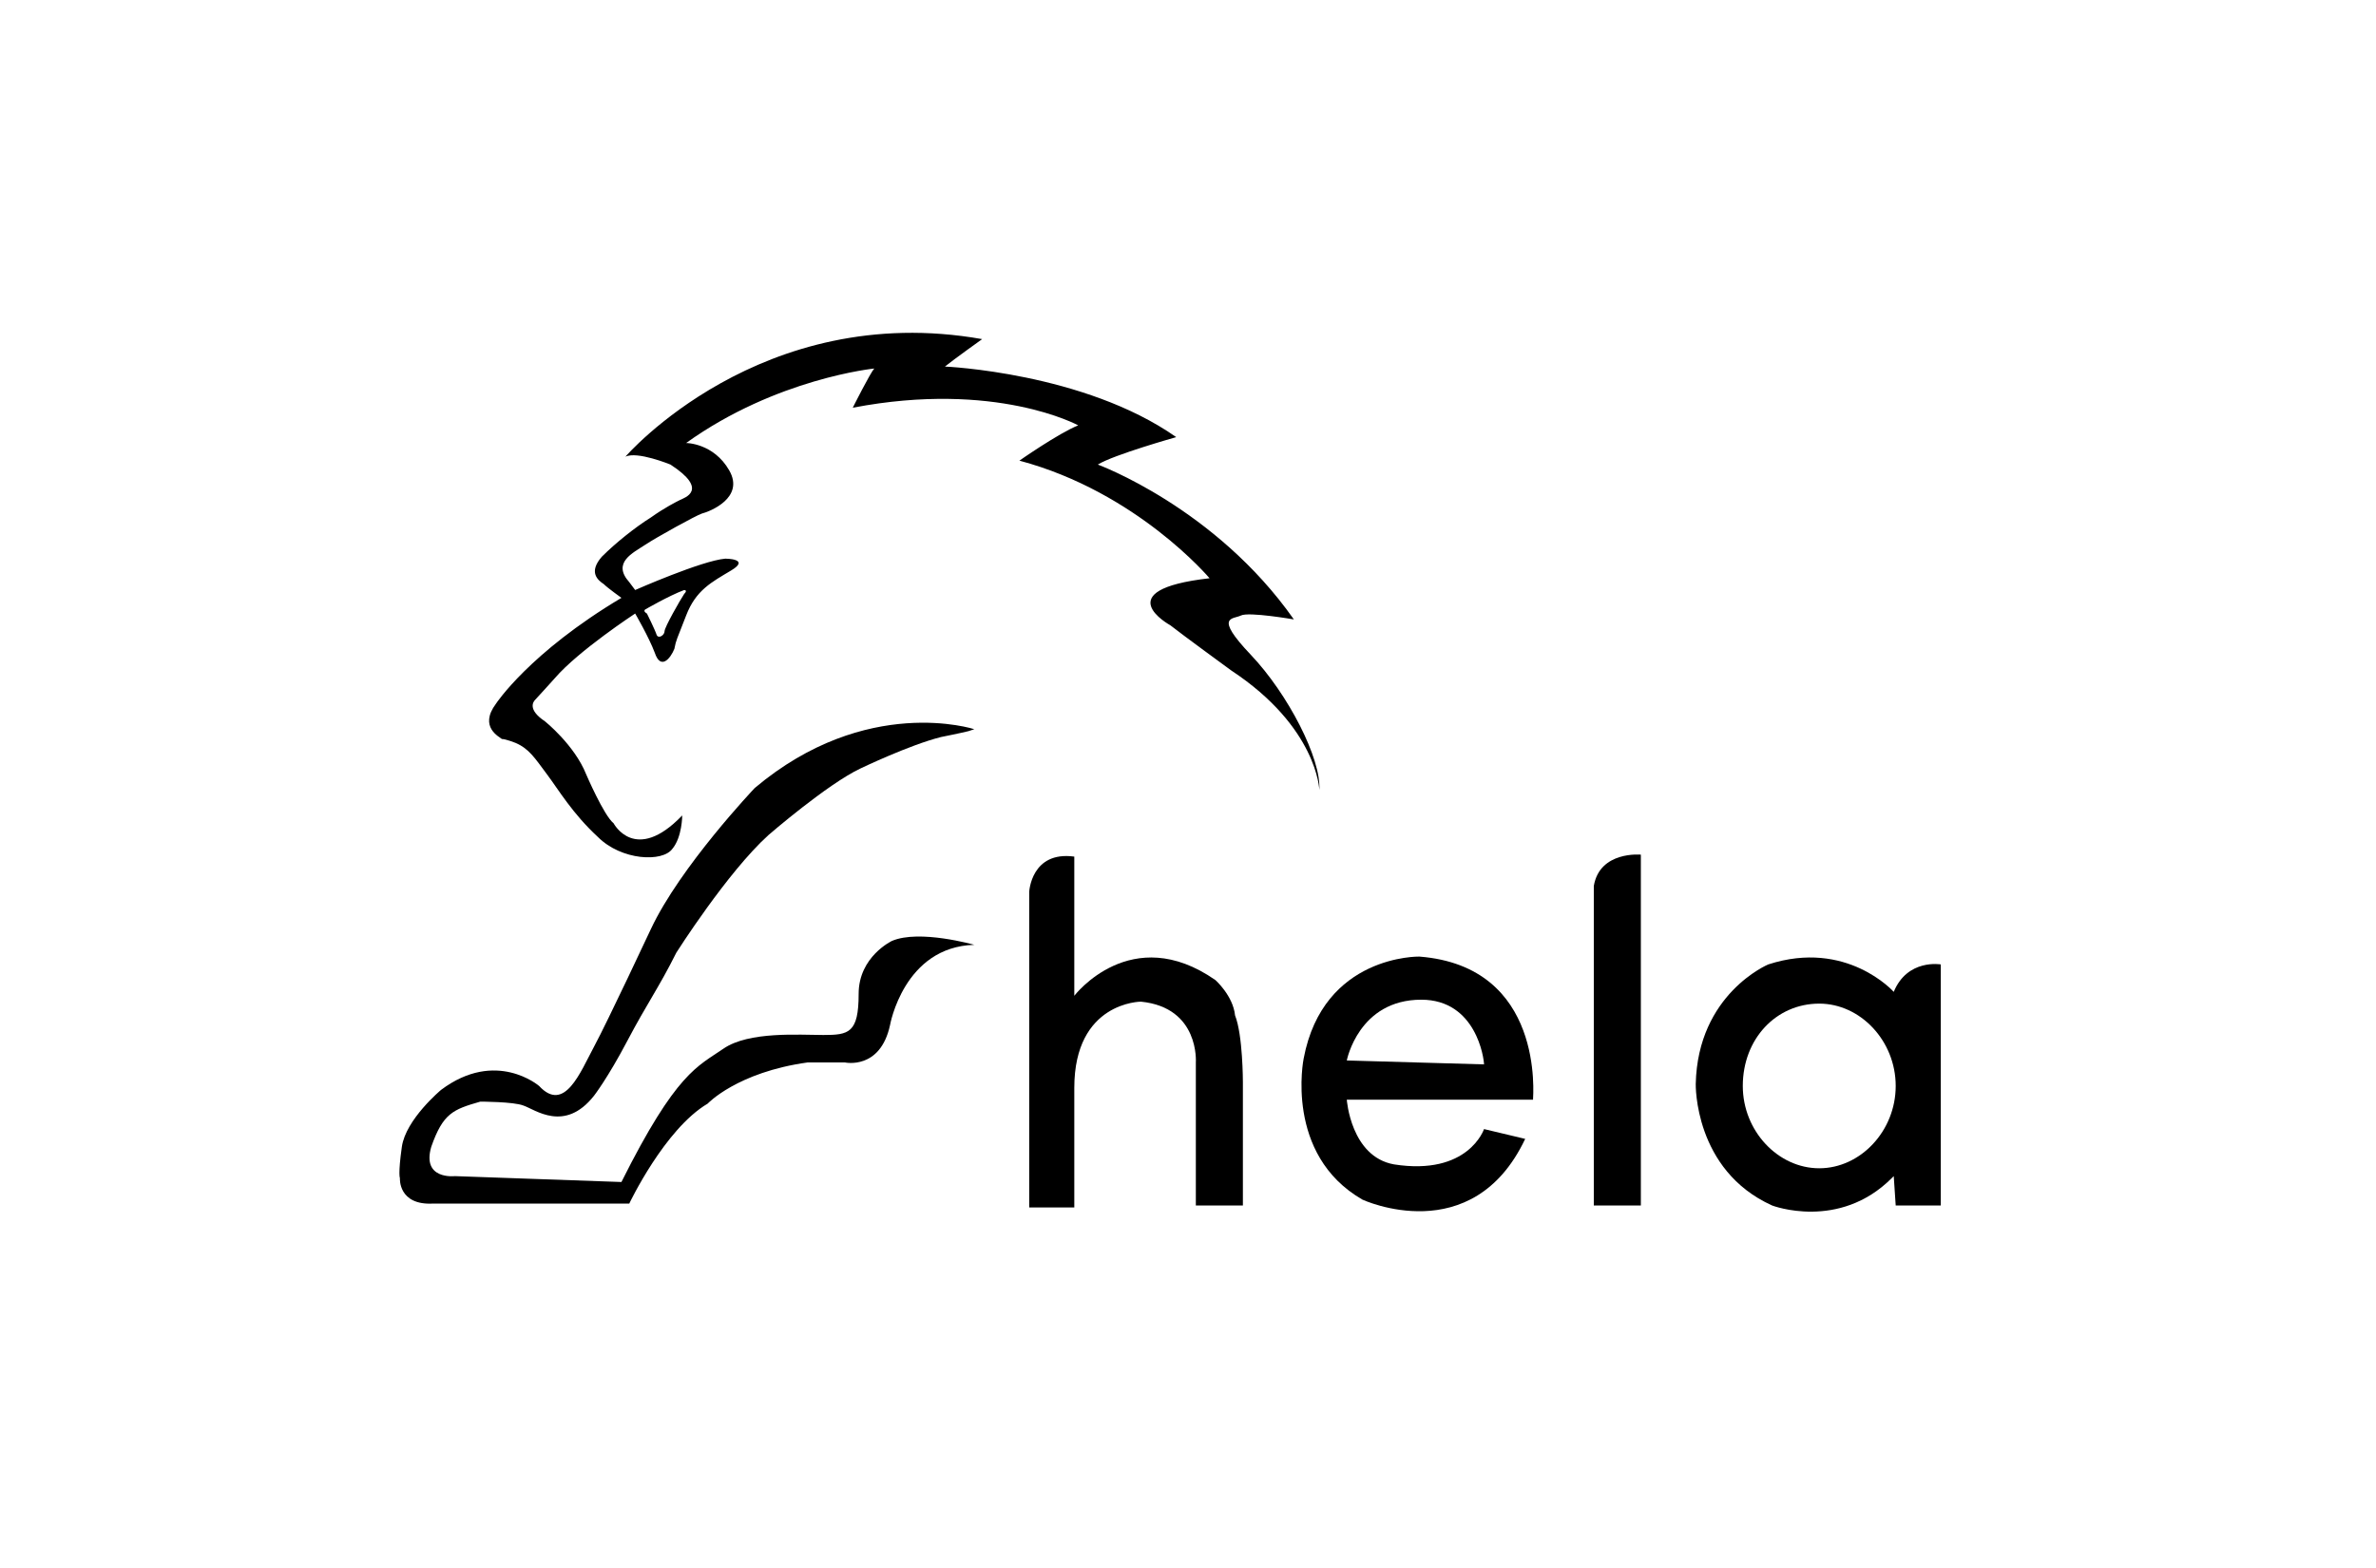
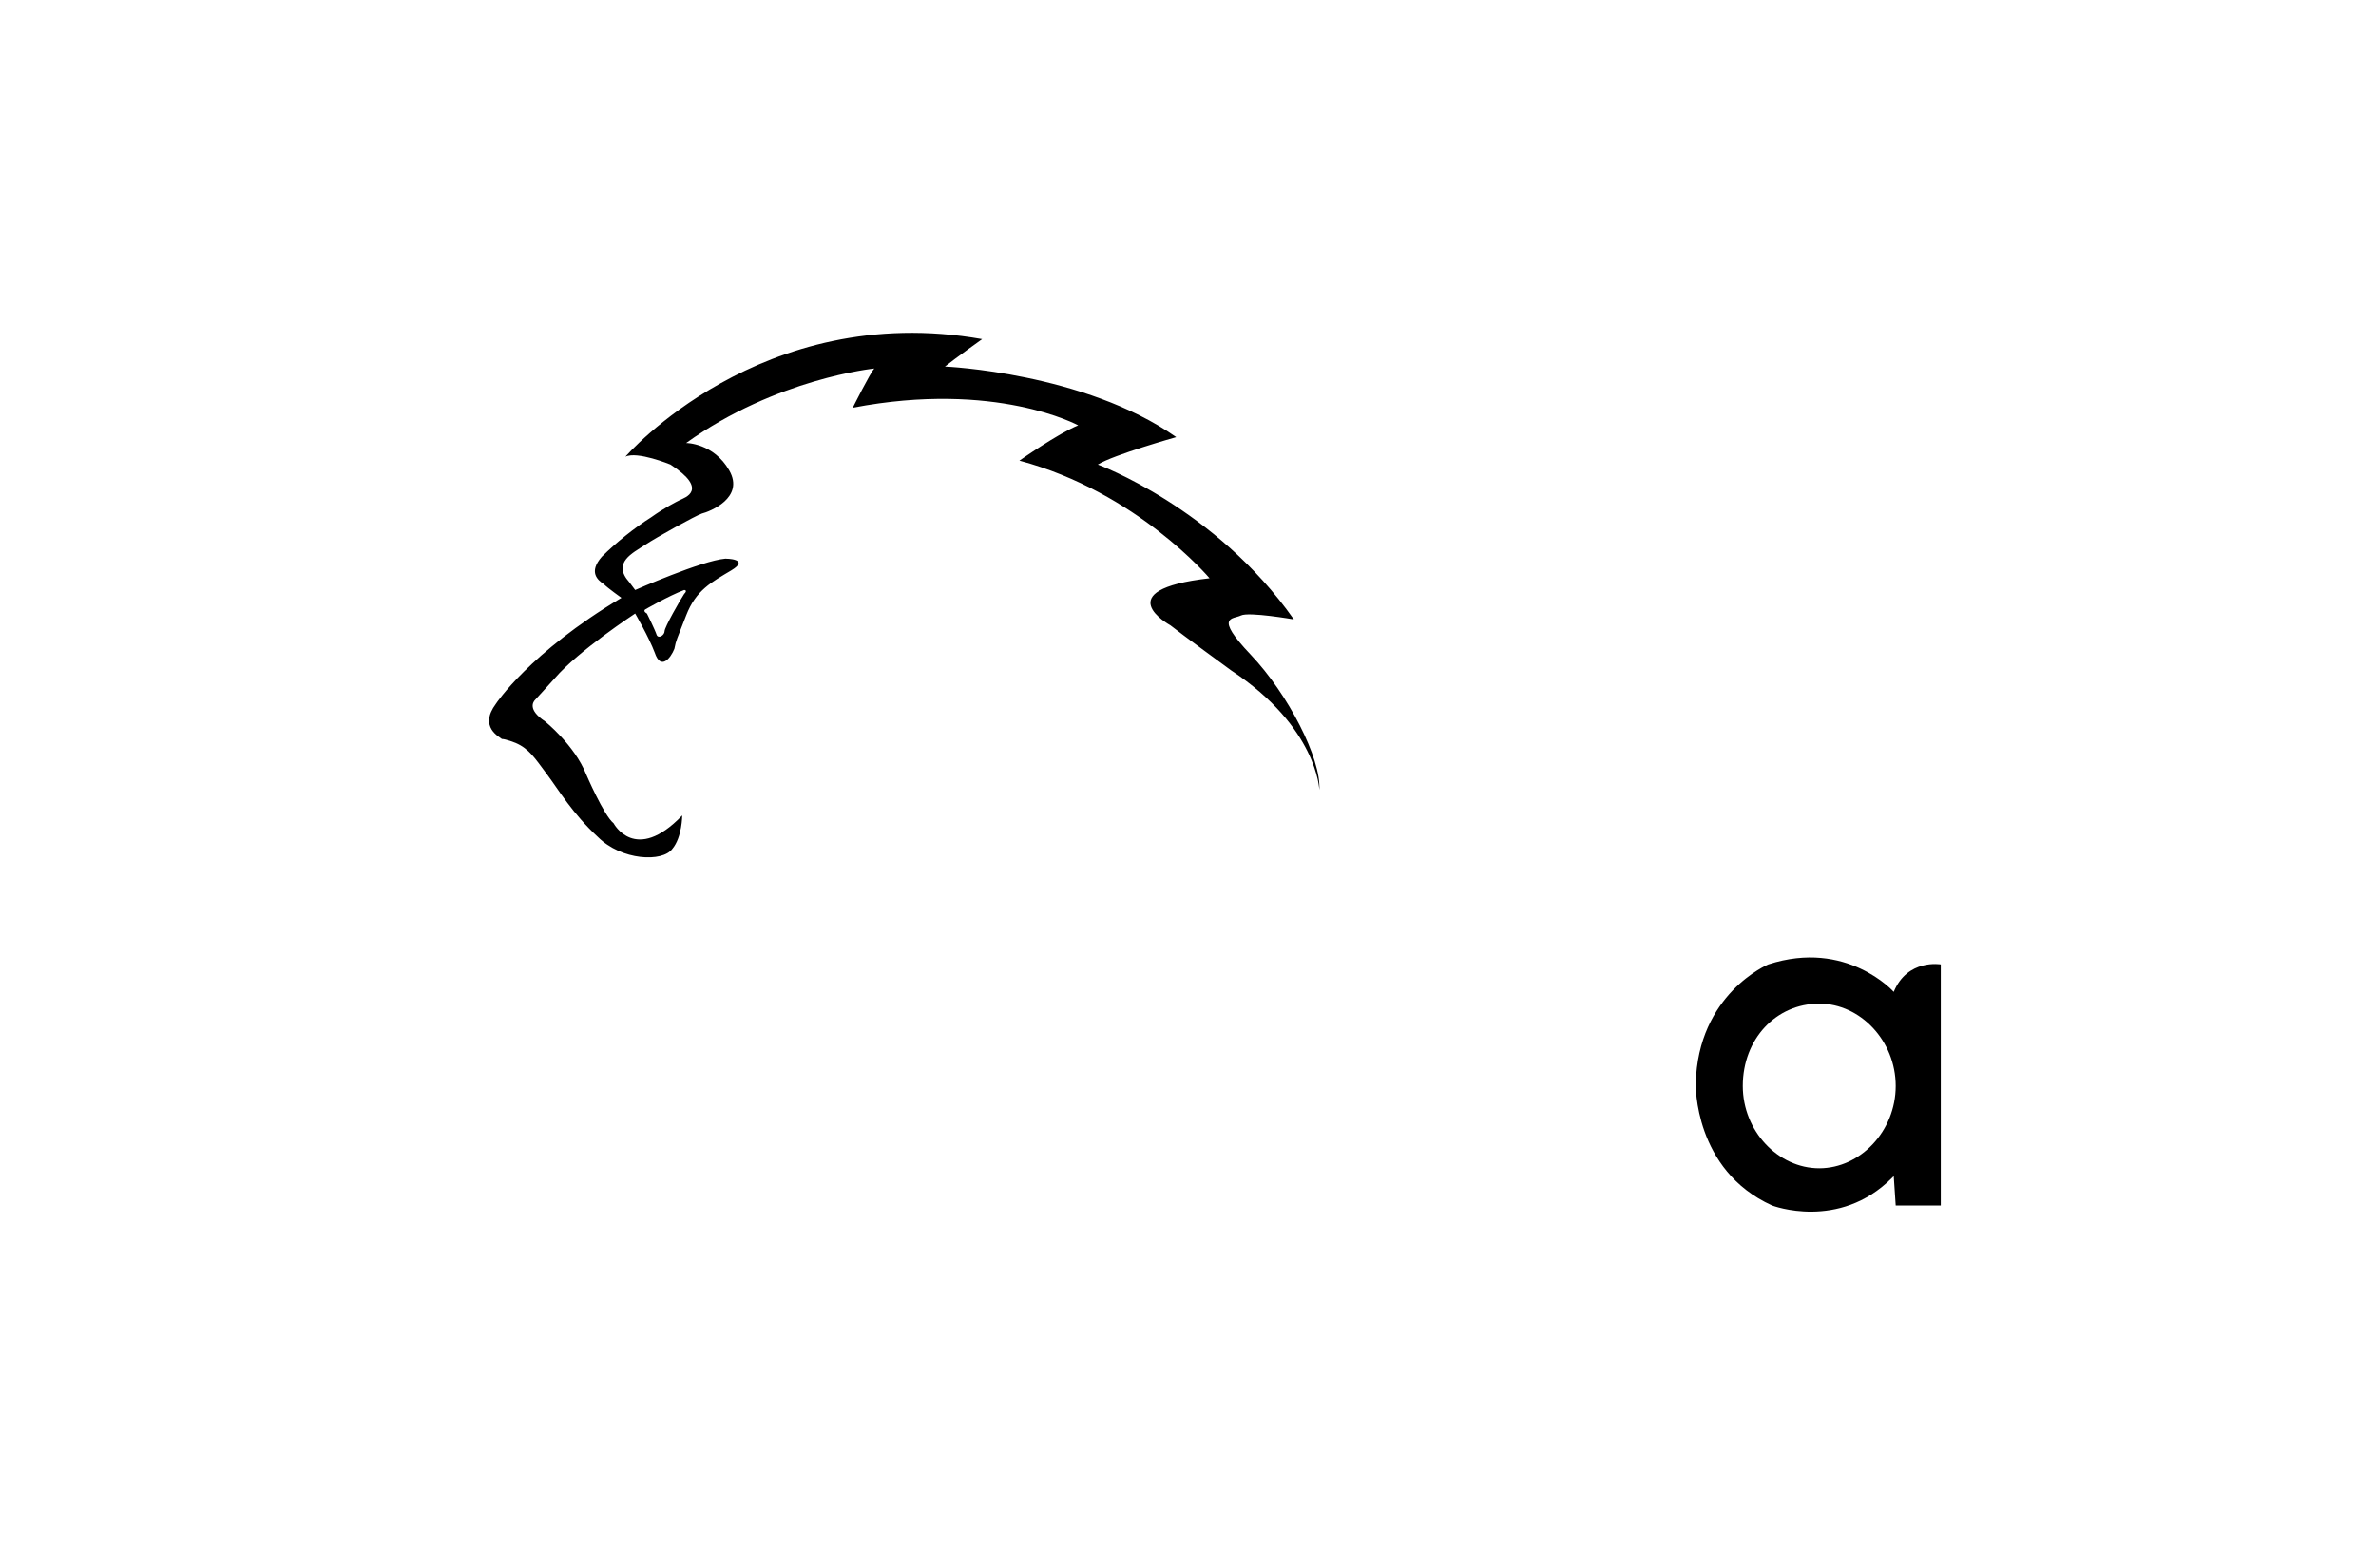
<svg xmlns="http://www.w3.org/2000/svg" id="Layer_1" x="0px" y="0px" viewBox="0 0 121.2 80" style="enable-background:new 0 0 121.2 80;" xml:space="preserve">
  <path d="M63.8,33.4c-1.9-2-0.9-1.8-0.5-2c0.4-0.2,2.7,0.2,2.7,0.2c-4-5.7-10-7.9-10-7.9c0.8-0.5,4-1.4,4-1.4 c-4.7-3.3-11.8-3.6-11.8-3.6c0.5-0.4,1.9-1.4,1.9-1.4c-11.3-2-18.2,6-18.2,6c0.6-0.3,2.3,0.4,2.3,0.4c2,1.3,0.7,1.7,0.5,1.8 c-0.2,0.1-0.8,0.4-1.5,0.9c-0.8,0.5-1.8,1.3-2.5,2c-0.7,0.8-0.2,1.2,0.1,1.4c0.2,0.2,0.9,0.7,0.9,0.7c-4.7,2.8-6.4,5.4-6.4,5.4 c-0.9,1.2,0.2,1.7,0.3,1.8c0.2,0,0.7,0.2,0.7,0.2c0.7,0.3,1,0.8,1.6,1.6c0.6,0.8,1.3,2,2.6,3.2c1.2,1.2,3.3,1.3,3.8,0.6 c0.5-0.6,0.5-1.7,0.5-1.7c-2.4,2.5-3.5,0.4-3.5,0.4c-0.5-0.4-1.4-2.5-1.4-2.5c-0.6-1.5-2.1-2.7-2.1-2.7c-0.9-0.6-0.6-1-0.5-1.1 c0.1-0.1,1-1.1,1-1.1c1.2-1.4,4.1-3.3,4.1-3.3c0,0,0.7,1.2,1,2c0.3,0.9,0.8,0.3,1-0.2c0.1-0.5,0.1-0.4,0.6-1.7 c0.5-1.3,1.3-1.7,2.3-2.3c1-0.6-0.3-0.6-0.3-0.6c-1.2,0.1-4.6,1.6-4.6,1.6l-0.3-0.4c-0.9-1,0.2-1.5,0.8-1.9c0.6-0.4,2.6-1.5,2.9-1.6 c0.4-0.1,2.2-0.8,1.4-2.2c-0.8-1.4-2.2-1.4-2.2-1.4c4.6-3.3,9.6-3.8,9.6-3.8c-0.2,0.2-1.1,2-1.1,2c7.3-1.4,11.5,0.9,11.5,0.9 c-1,0.4-3,1.8-3,1.8c6,1.6,9.7,6,9.7,6c-5.3,0.6-2,2.4-2,2.4c0.5,0.4,3.1,2.3,3.1,2.3c4.4,2.9,4.5,6.1,4.5,6.1 C67.4,38.7,65.7,35.4,63.8,33.4z M32.9,31.1c0,0,1.2-0.7,2-1c0,0,0.2,0,0,0.2c-0.2,0.3-1,1.7-1,1.9c0,0.2-0.3,0.4-0.4,0.2 c-0.1-0.3-0.5-1.1-0.5-1.1S32.8,31.2,32.9,31.1z" />
-   <path d="M24.5,56.2c0,0,1.7,0,2.2,0.2c0.6,0.2,2.1,1.4,3.6-0.5c0,0,0.7-0.9,1.7-2.8c1-1.9,1.6-2.7,2.5-4.5c0,0,2.6-4.1,4.7-6 c0,0,3-2.6,4.7-3.4c0,0,2.5-1.2,4.1-1.6c0,0,1-0.2,1.4-0.3c0.3-0.1,0.3-0.1,0.3-0.1s-5.5-1.8-11.2,3c0,0-3.8,4-5.3,7.2 c0,0-2.2,4.7-2.9,6c-0.7,1.3-1.5,3.4-2.8,2c0,0-2.2-1.9-5,0.2c0,0-1.8,1.5-2,2.9s-0.1,1.6-0.1,1.6s-0.1,1.4,1.7,1.3h10 c0,0,1.8-3.8,4-5.1c0,0,1.5-1.6,5.1-2.1l1.9,0c0,0,1.8,0.4,2.3-1.9c0,0,0.7-4,4.3-4.1c0,0-2.8-0.8-4.2-0.2c0,0-1.7,0.8-1.7,2.7 c0,2-0.5,2.1-1.8,2.1c-1.2,0-3.8-0.2-5.1,0.7c-1.3,0.9-2.4,1.2-5.2,6.8L23.2,60c0,0-1.7,0.2-1.2-1.5C22.6,56.8,23.1,56.6,24.5,56.2z " />
-   <path d="M62,50c-4.3-3-7.2,0.8-7.2,0.8v-7.1c-2.2-0.3-2.3,1.8-2.3,1.8v16.1h2.3v-6.1c0-4.4,3.4-4.4,3.4-4.4c3,0.3,2.8,3.1,2.8,3.1 l0,7.3h2.4c0,0,0-2.3,0-6.3c0,0,0-2.4-0.4-3.4C62.9,50.8,62,50,62,50z" />
-   <path d="M72.4,48.8c0,0-4.9-0.1-5.9,5.2c0,0-1,4.9,3,7.2c0,0,5.6,2.6,8.3-3.1l-2.1-0.5c0,0-0.8,2.4-4.6,1.8 c-2.2-0.4-2.4-3.3-2.4-3.3h9.5C78.2,55.9,78.8,49.3,72.4,48.8z M68.7,54.1c0,0,0.6-3.1,3.8-3.1c2.8,0,3.2,3,3.2,3.3L68.7,54.1z" />
-   <path d="M81.3,45.2v16.3h2.4V43.6C83.7,43.6,81.6,43.4,81.3,45.2z" />
  <path d="M96.6,50.6c0,0-2.4-2.7-6.4-1.4c0,0-3.6,1.5-3.7,6.1c0,0-0.1,4.4,3.9,6.2c0,0,3.4,1.3,6.1-1.4l0.1-0.1l0.1,1.5H99V49.2 C99,49.2,97.3,48.9,96.6,50.6z M92.8,59.6c-2.1,0-3.9-1.9-3.9-4.2c0-2.4,1.7-4.2,3.9-4.2c2.1,0,3.9,1.9,3.9,4.2 C96.7,57.7,94.9,59.6,92.8,59.6z" />
</svg>